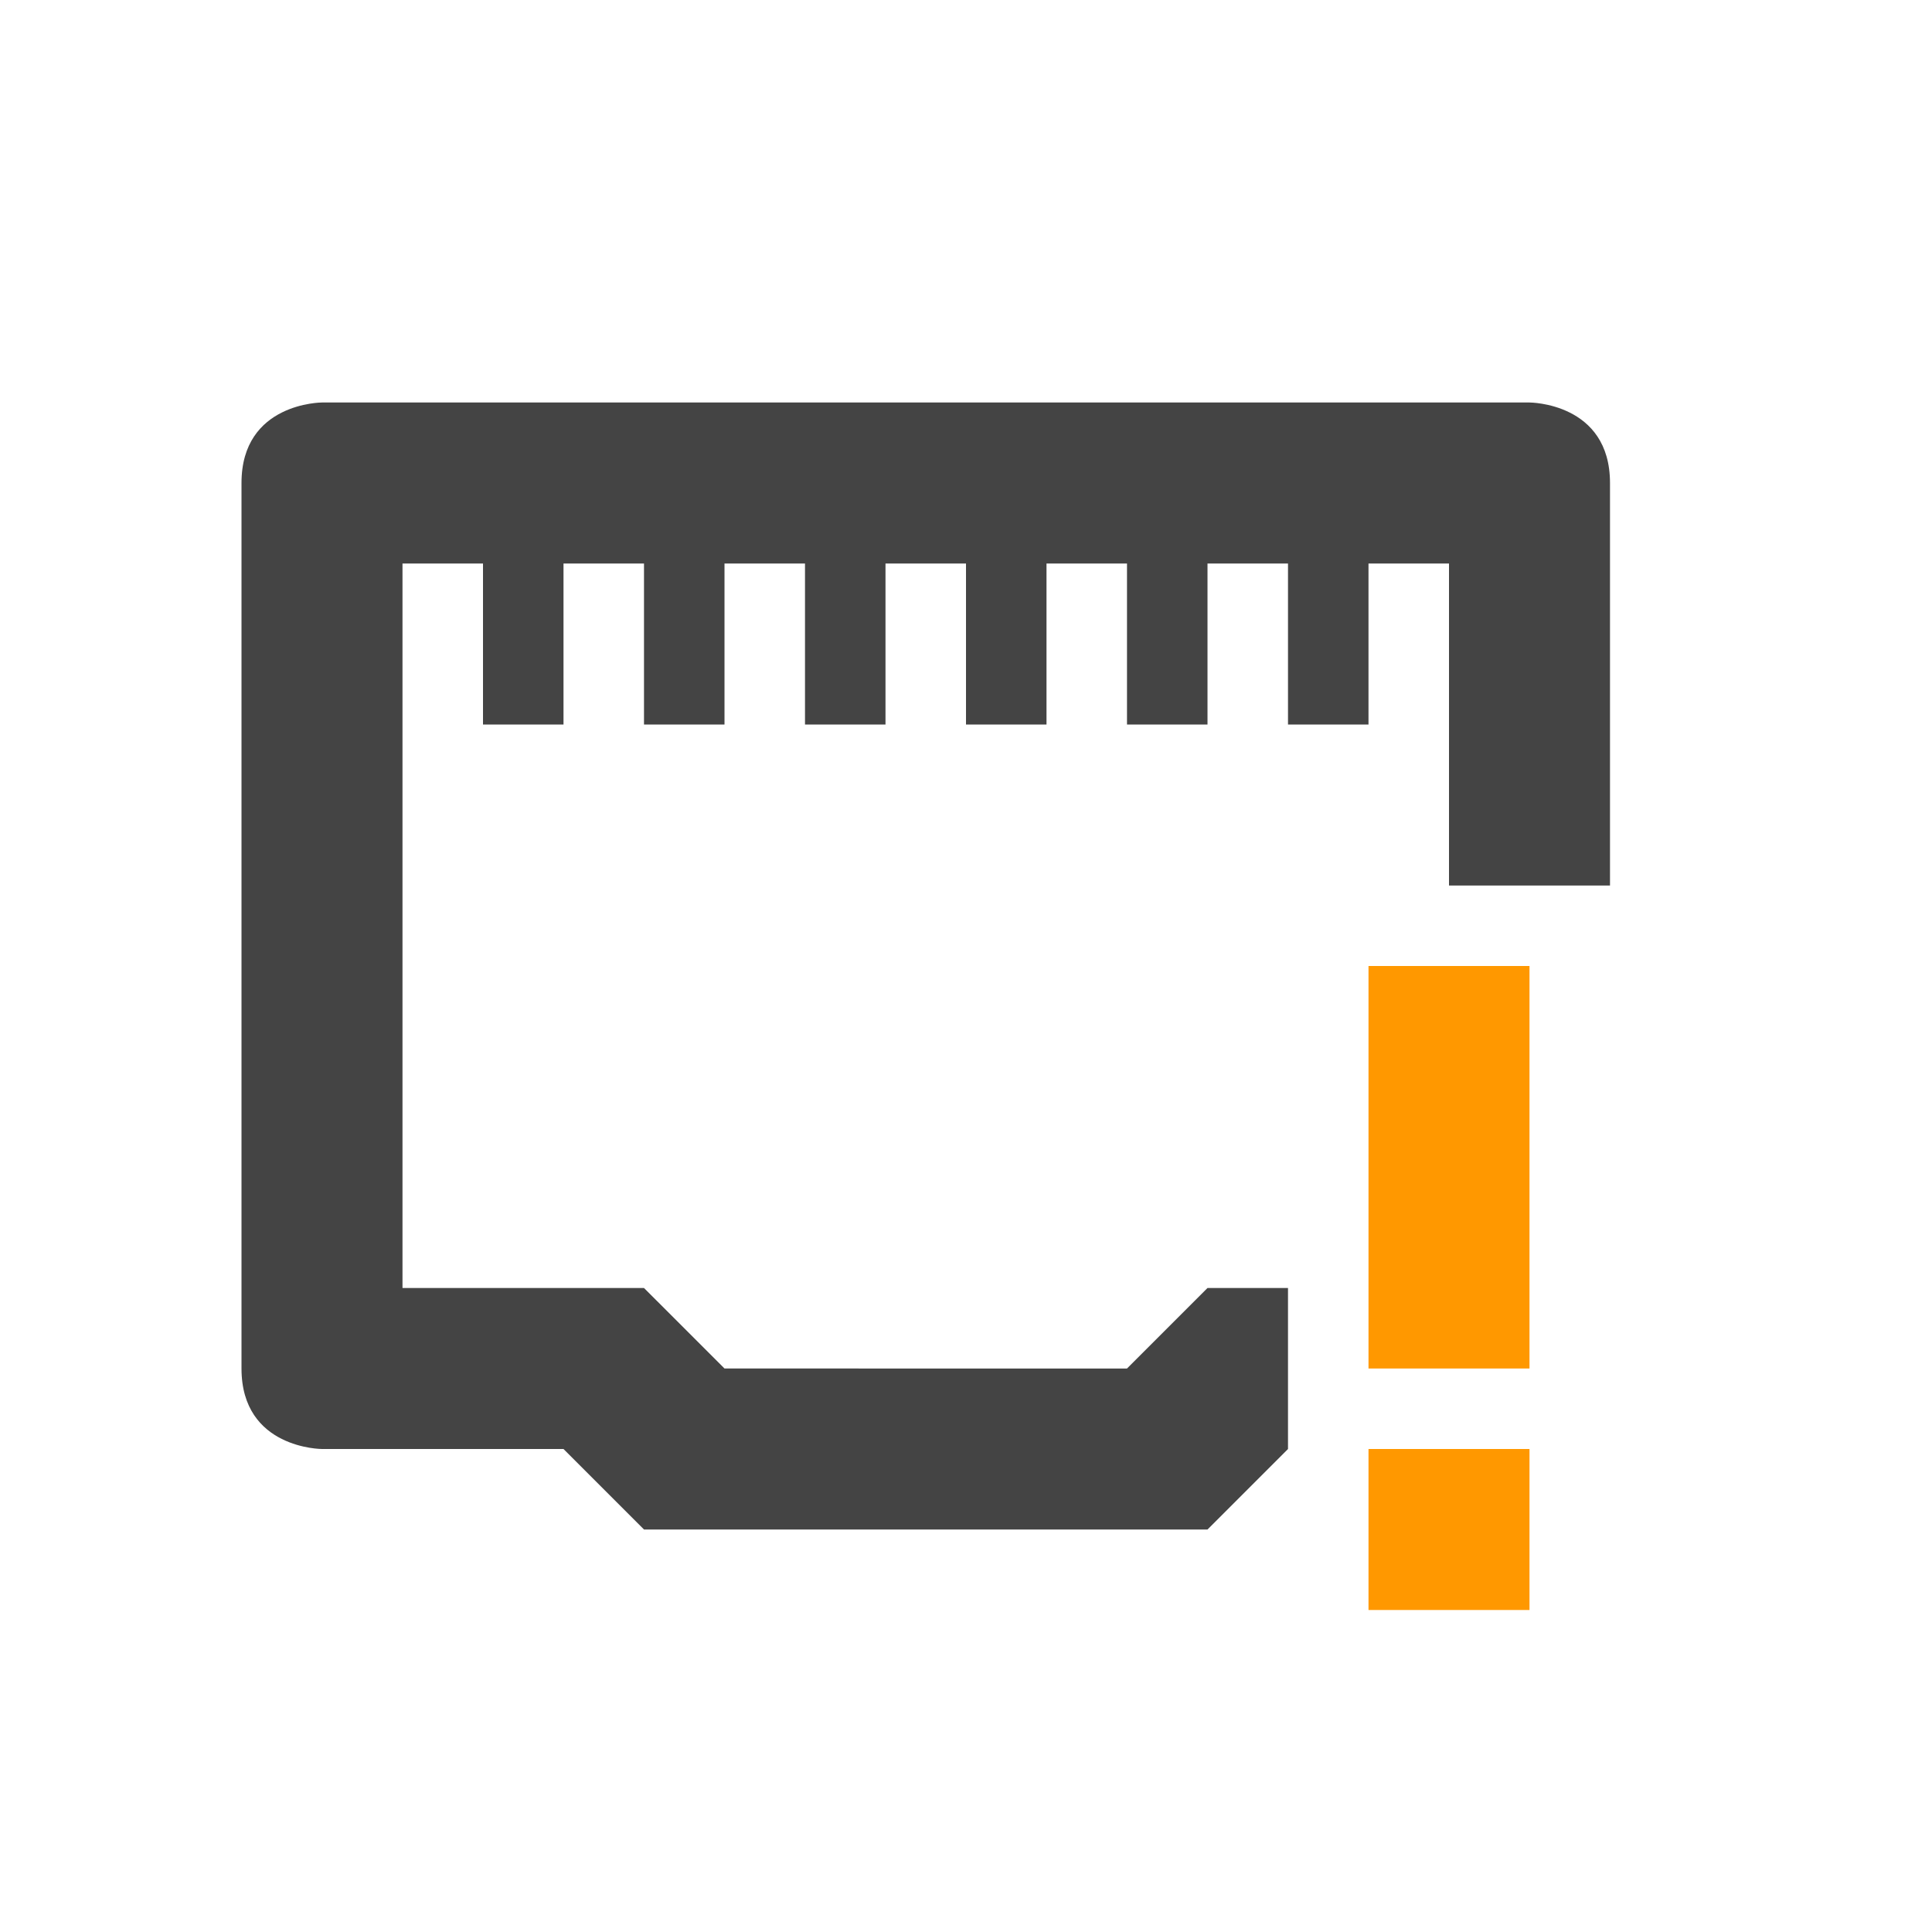
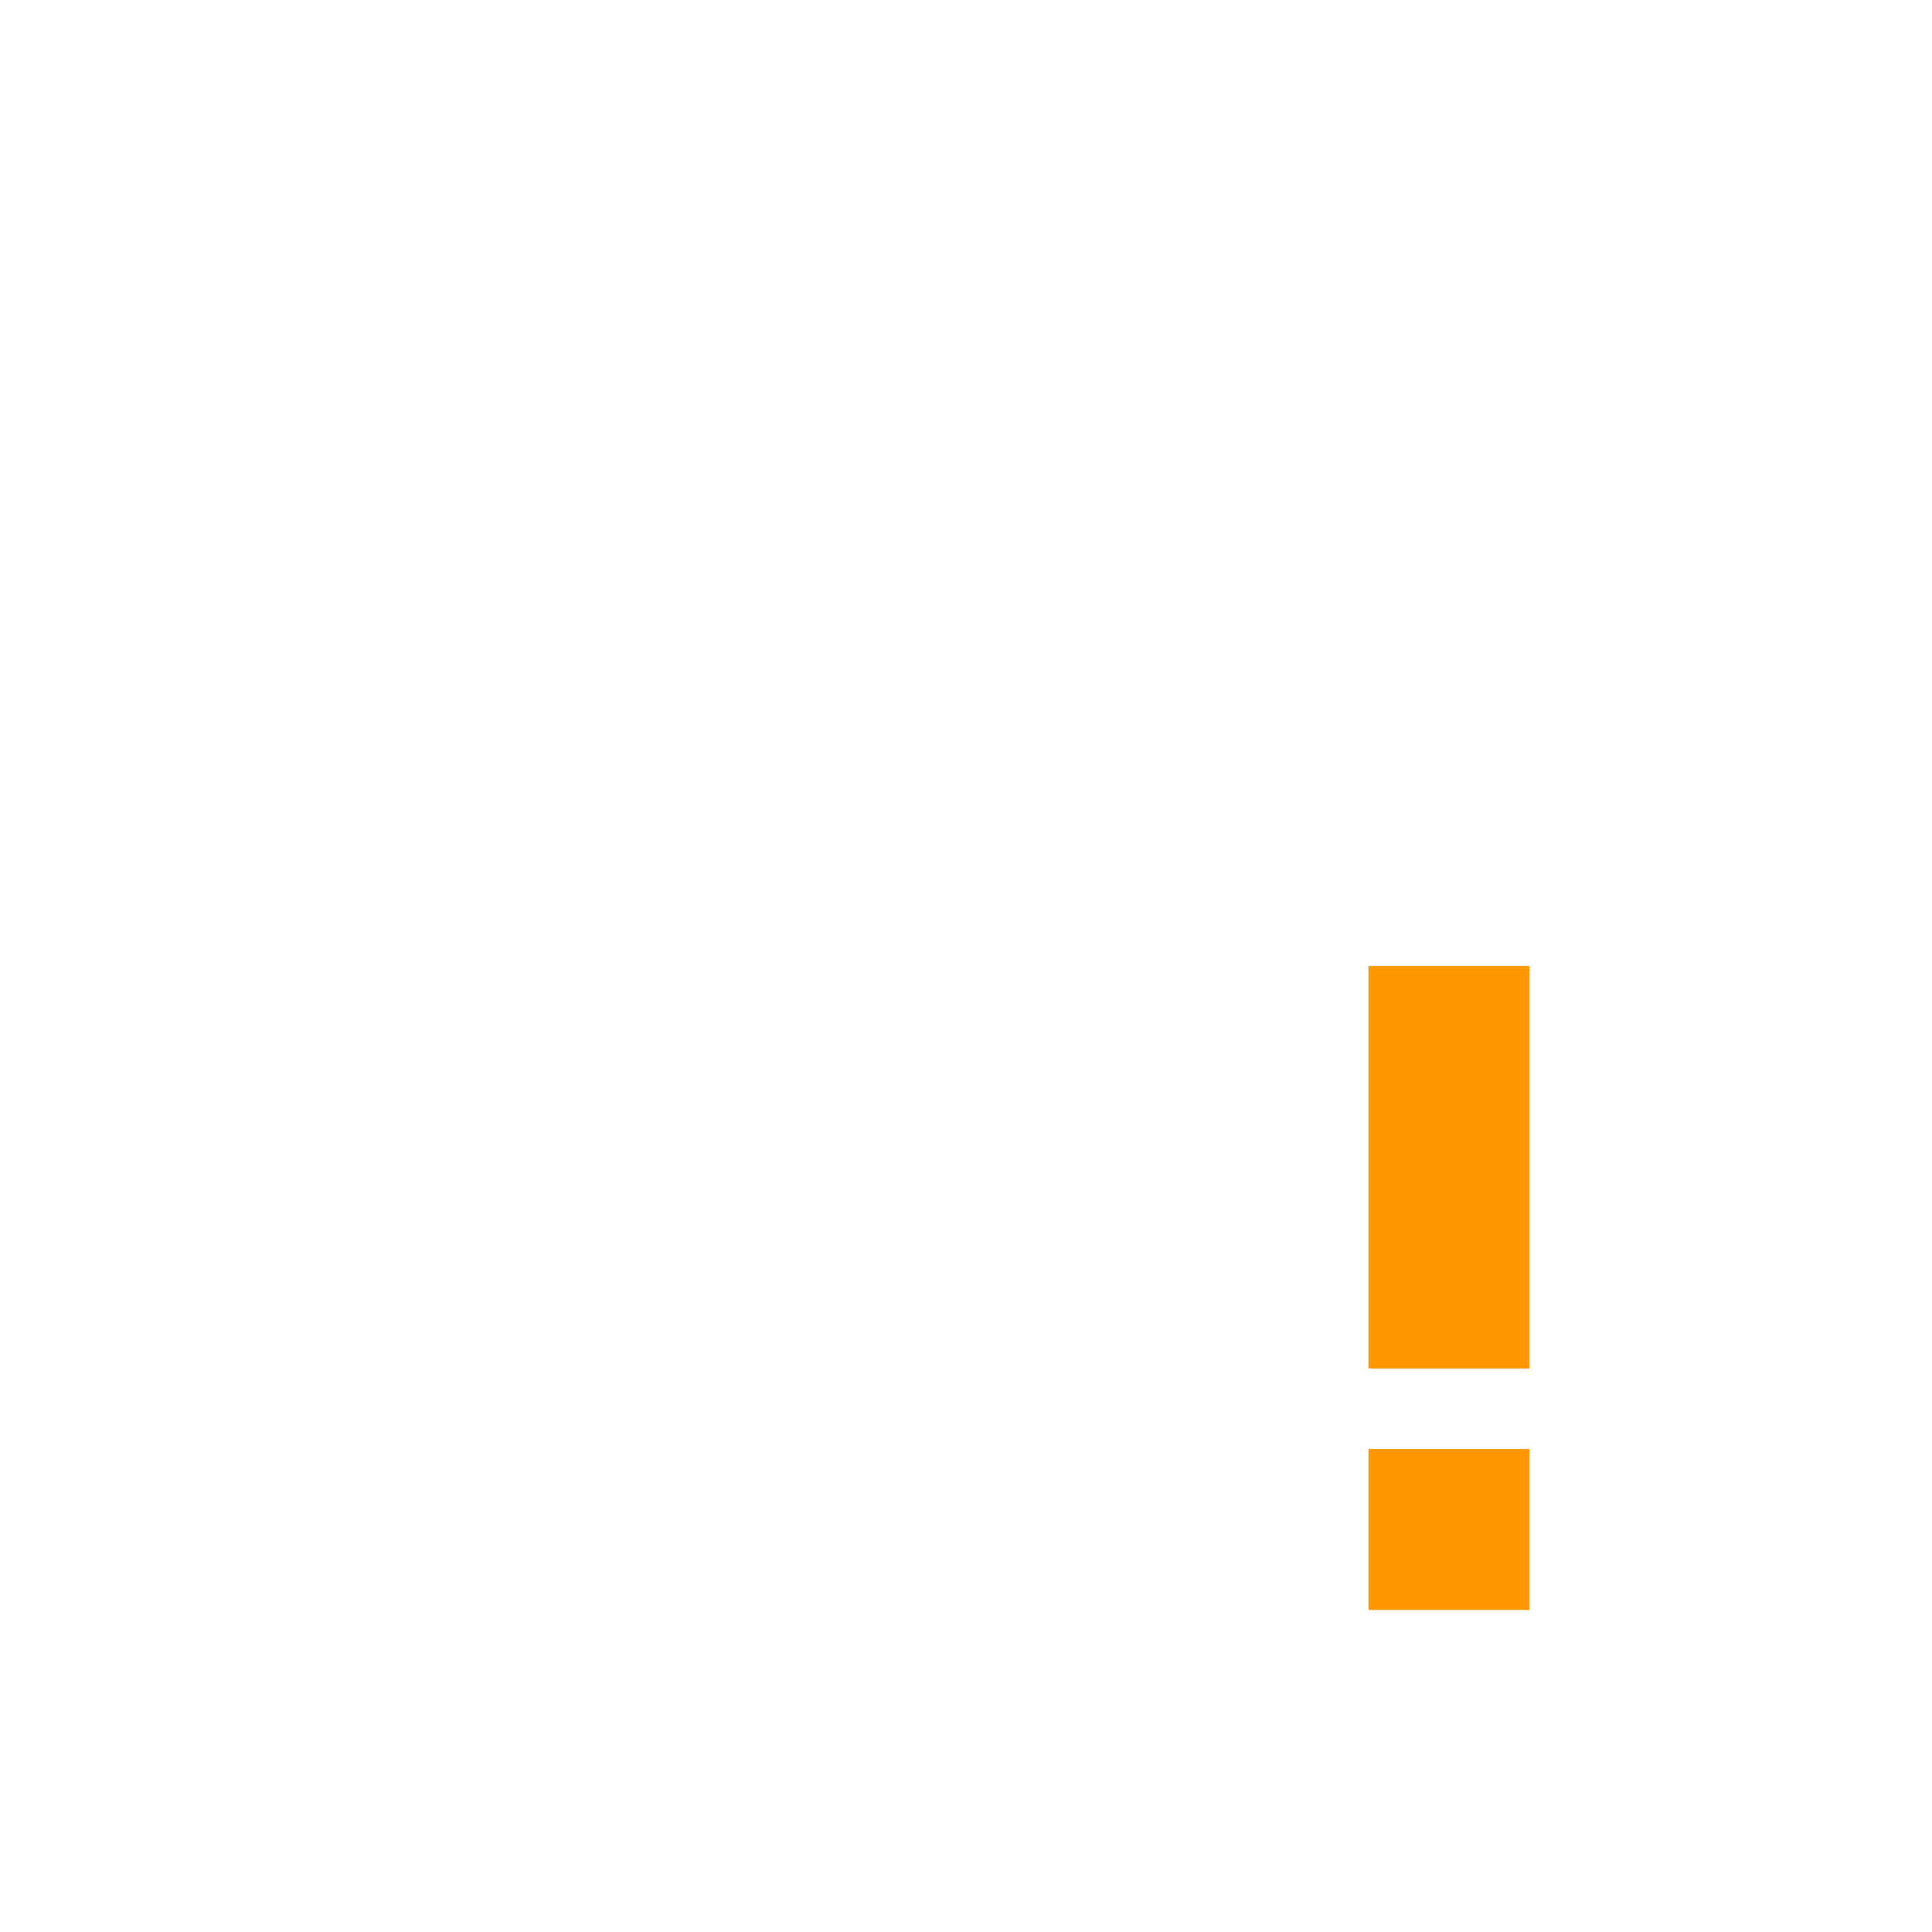
<svg xmlns="http://www.w3.org/2000/svg" width="24" height="24" version="1.1">
  <defs>
    <style id="current-color-scheme" type="text/css">
   .ColorScheme-Text { color:#444444; } .ColorScheme-Highlight { color:#4285f4; } .ColorScheme-NeutralText { color:#ff9800; } .ColorScheme-PositiveText { color:#4caf50; } .ColorScheme-NegativeText { color:#f44336; }
  </style>
  </defs>
-   <path style="fill:currentColor" class="ColorScheme-Text" d="M 4,5 C 4,5 3,5 3,6 v 11 c 0,1 1,1 1,1 h 3 l 1,1 h 7 l 1,-1 v -2 h -1 l -1,1 H 9 L 8,16 H 5 V 7 H 6 V 9 H 7 V 7 H 8 V 9 H 9 V 7 h 1 v 2 h 1 V 7 h 1 v 2 h 1 V 7 h 1 v 2 h 1 V 7 h 1 v 2 h 1 V 7 h 1 v 4 h 2 V 6 C 20,5 19,5 19,5 Z" />
  <path style="fill:currentColor" class="ColorScheme-NeutralText warning" d="m 17,12 v 5 h 2 v -5 z m 0,6 v 2 h 2 v -2 z" />
</svg>